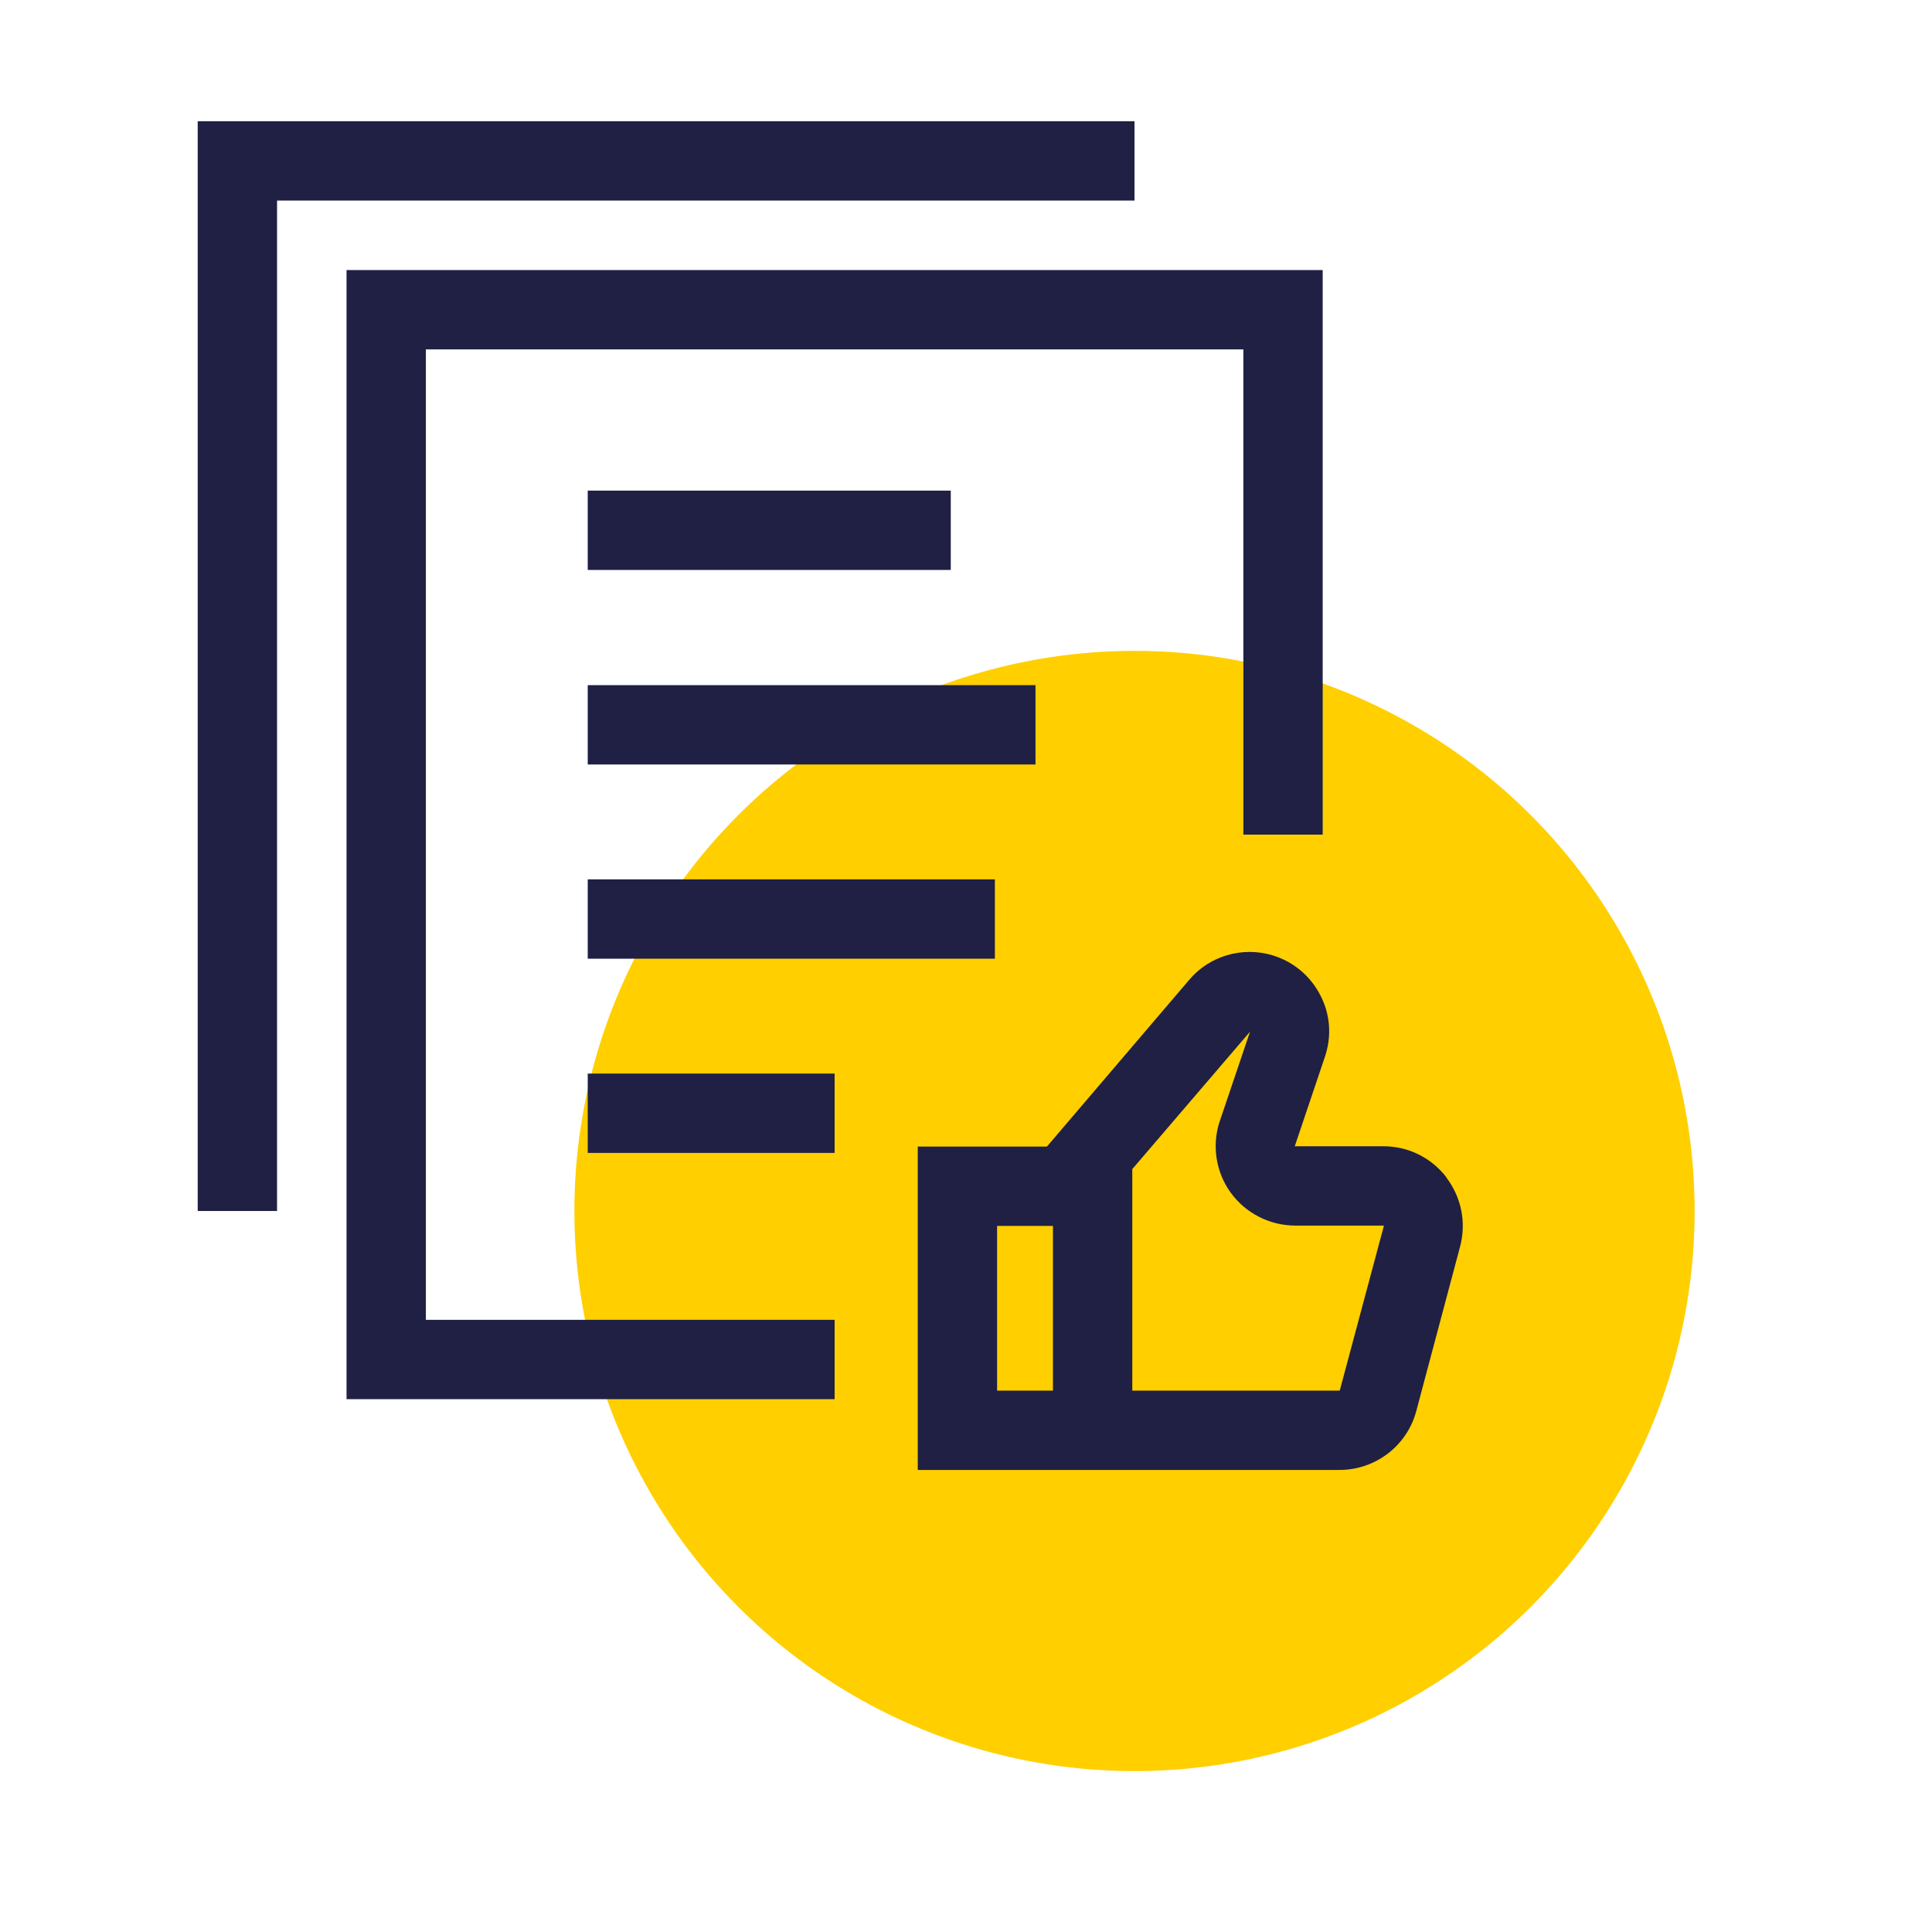
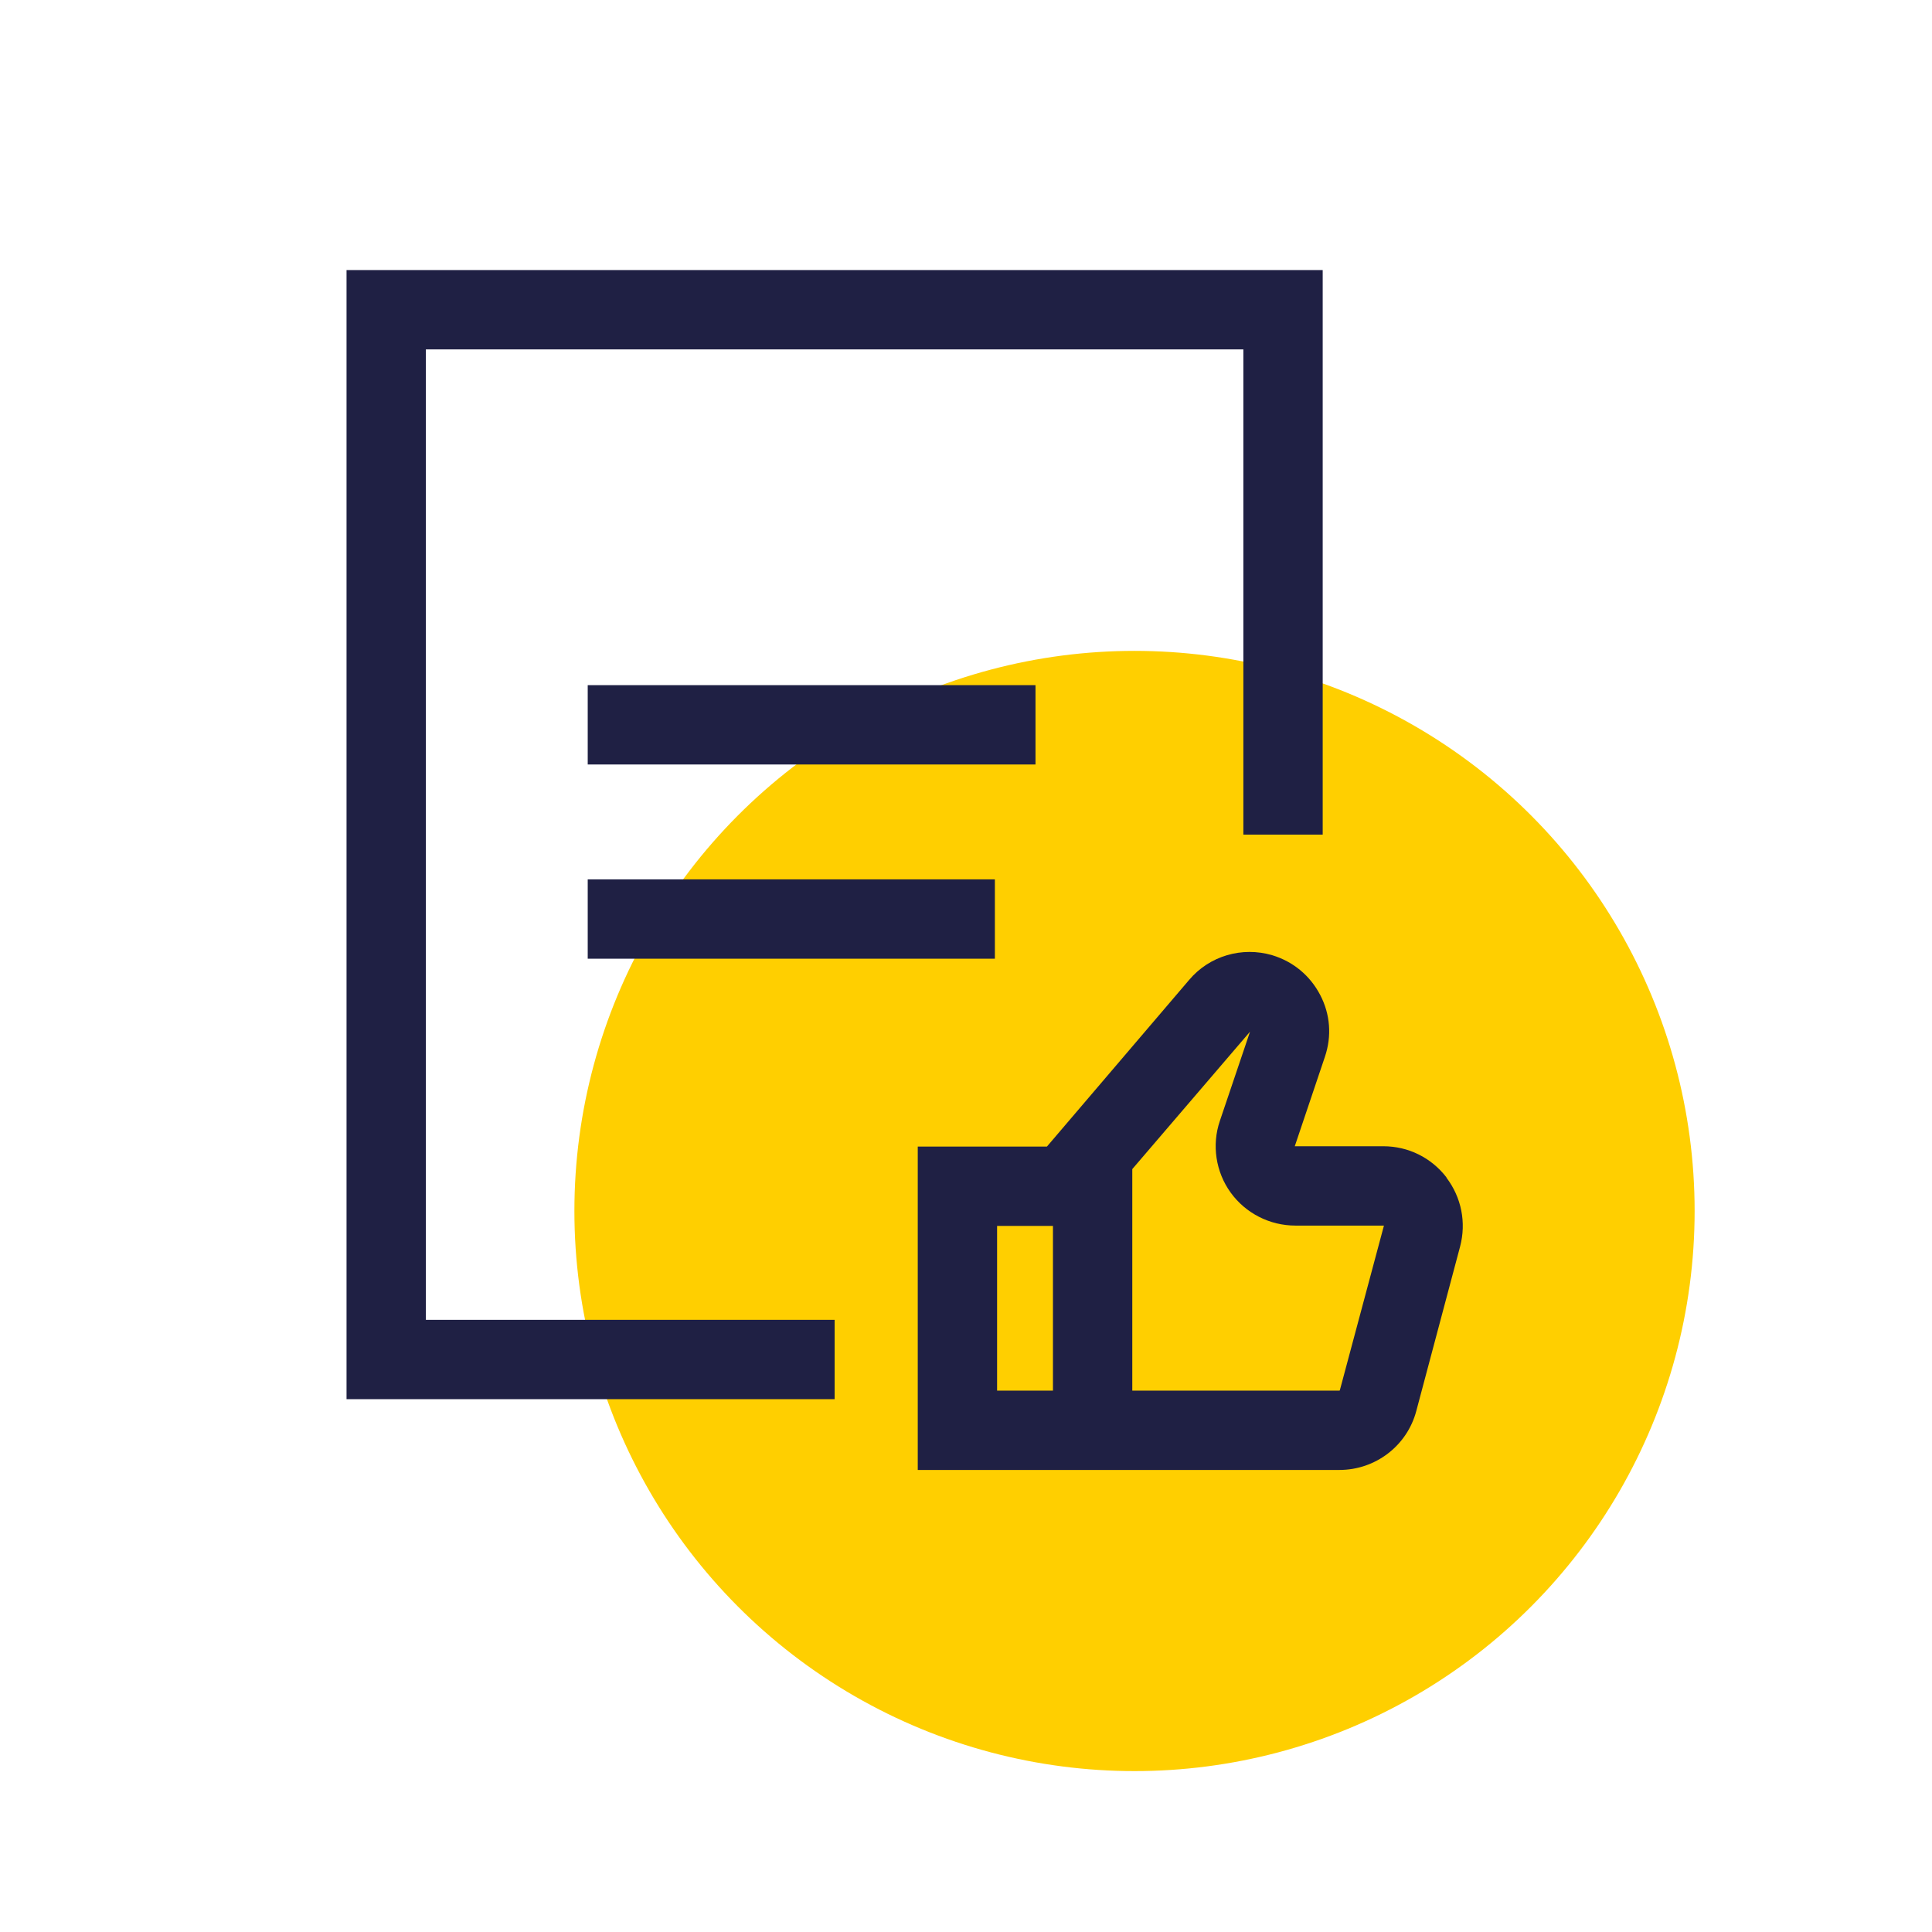
<svg xmlns="http://www.w3.org/2000/svg" id="Camada_2" viewBox="0 0 60.88 60.88">
  <defs>
    <style>.cls-1{fill:none;}.cls-1,.cls-2,.cls-3{stroke-width:0px;}.cls-2{fill:#1f2044;}.cls-3{fill:#ffcf00;}</style>
  </defs>
  <g id="Camada_1-2">
    <circle class="cls-3" cx="35.75" cy="38.16" r="17.65" />
    <polygon class="cls-2" points="13.42 11.01 39.18 11.01 39.18 26.3 41.68 26.3 41.68 8.51 10.92 8.51 10.92 44.09 26.3 44.09 26.3 41.59 13.42 41.59 13.42 11.01" />
-     <polygon class="cls-2" points="35.75 3.82 6.23 3.82 6.23 38.16 8.73 38.16 8.73 6.32 35.75 6.32 35.75 3.82" />
-     <rect class="cls-2" x="18.52" y="15.46" width="11.44" height="2.5" />
    <path class="cls-2" d="M45.58,37.1c-.48-.62-1.2-.98-1.99-.98h-2.79s.95-2.82.95-2.82c.22-.65.17-1.34-.15-1.95-.32-.61-.85-1.05-1.51-1.25-.95-.28-1.98.02-2.62.78l-4.48,5.25h-4.07v10.19h13.29c1.13,0,2.13-.76,2.42-1.86l1.38-5.18c.2-.76.04-1.55-.43-2.17ZM33.18,43.82h-1.76v-5.19h1.76v5.19ZM42.21,43.82h-6.53v-6.98l3.71-4.33-.95,2.81c-.26.76-.13,1.61.34,2.26s1.23,1.04,2.04,1.04h2.79s-1.39,5.19-1.39,5.19Z" />
    <rect class="cls-2" x="18.52" y="21.59" width="14.11" height="2.5" />
    <rect class="cls-2" x="18.52" y="27.71" width="12.83" height="2.5" />
-     <rect class="cls-2" x="18.52" y="33.83" width="7.78" height="2.5" />
-     <rect class="cls-1" width="60.88" height="60.88" />
  </g>
</svg>